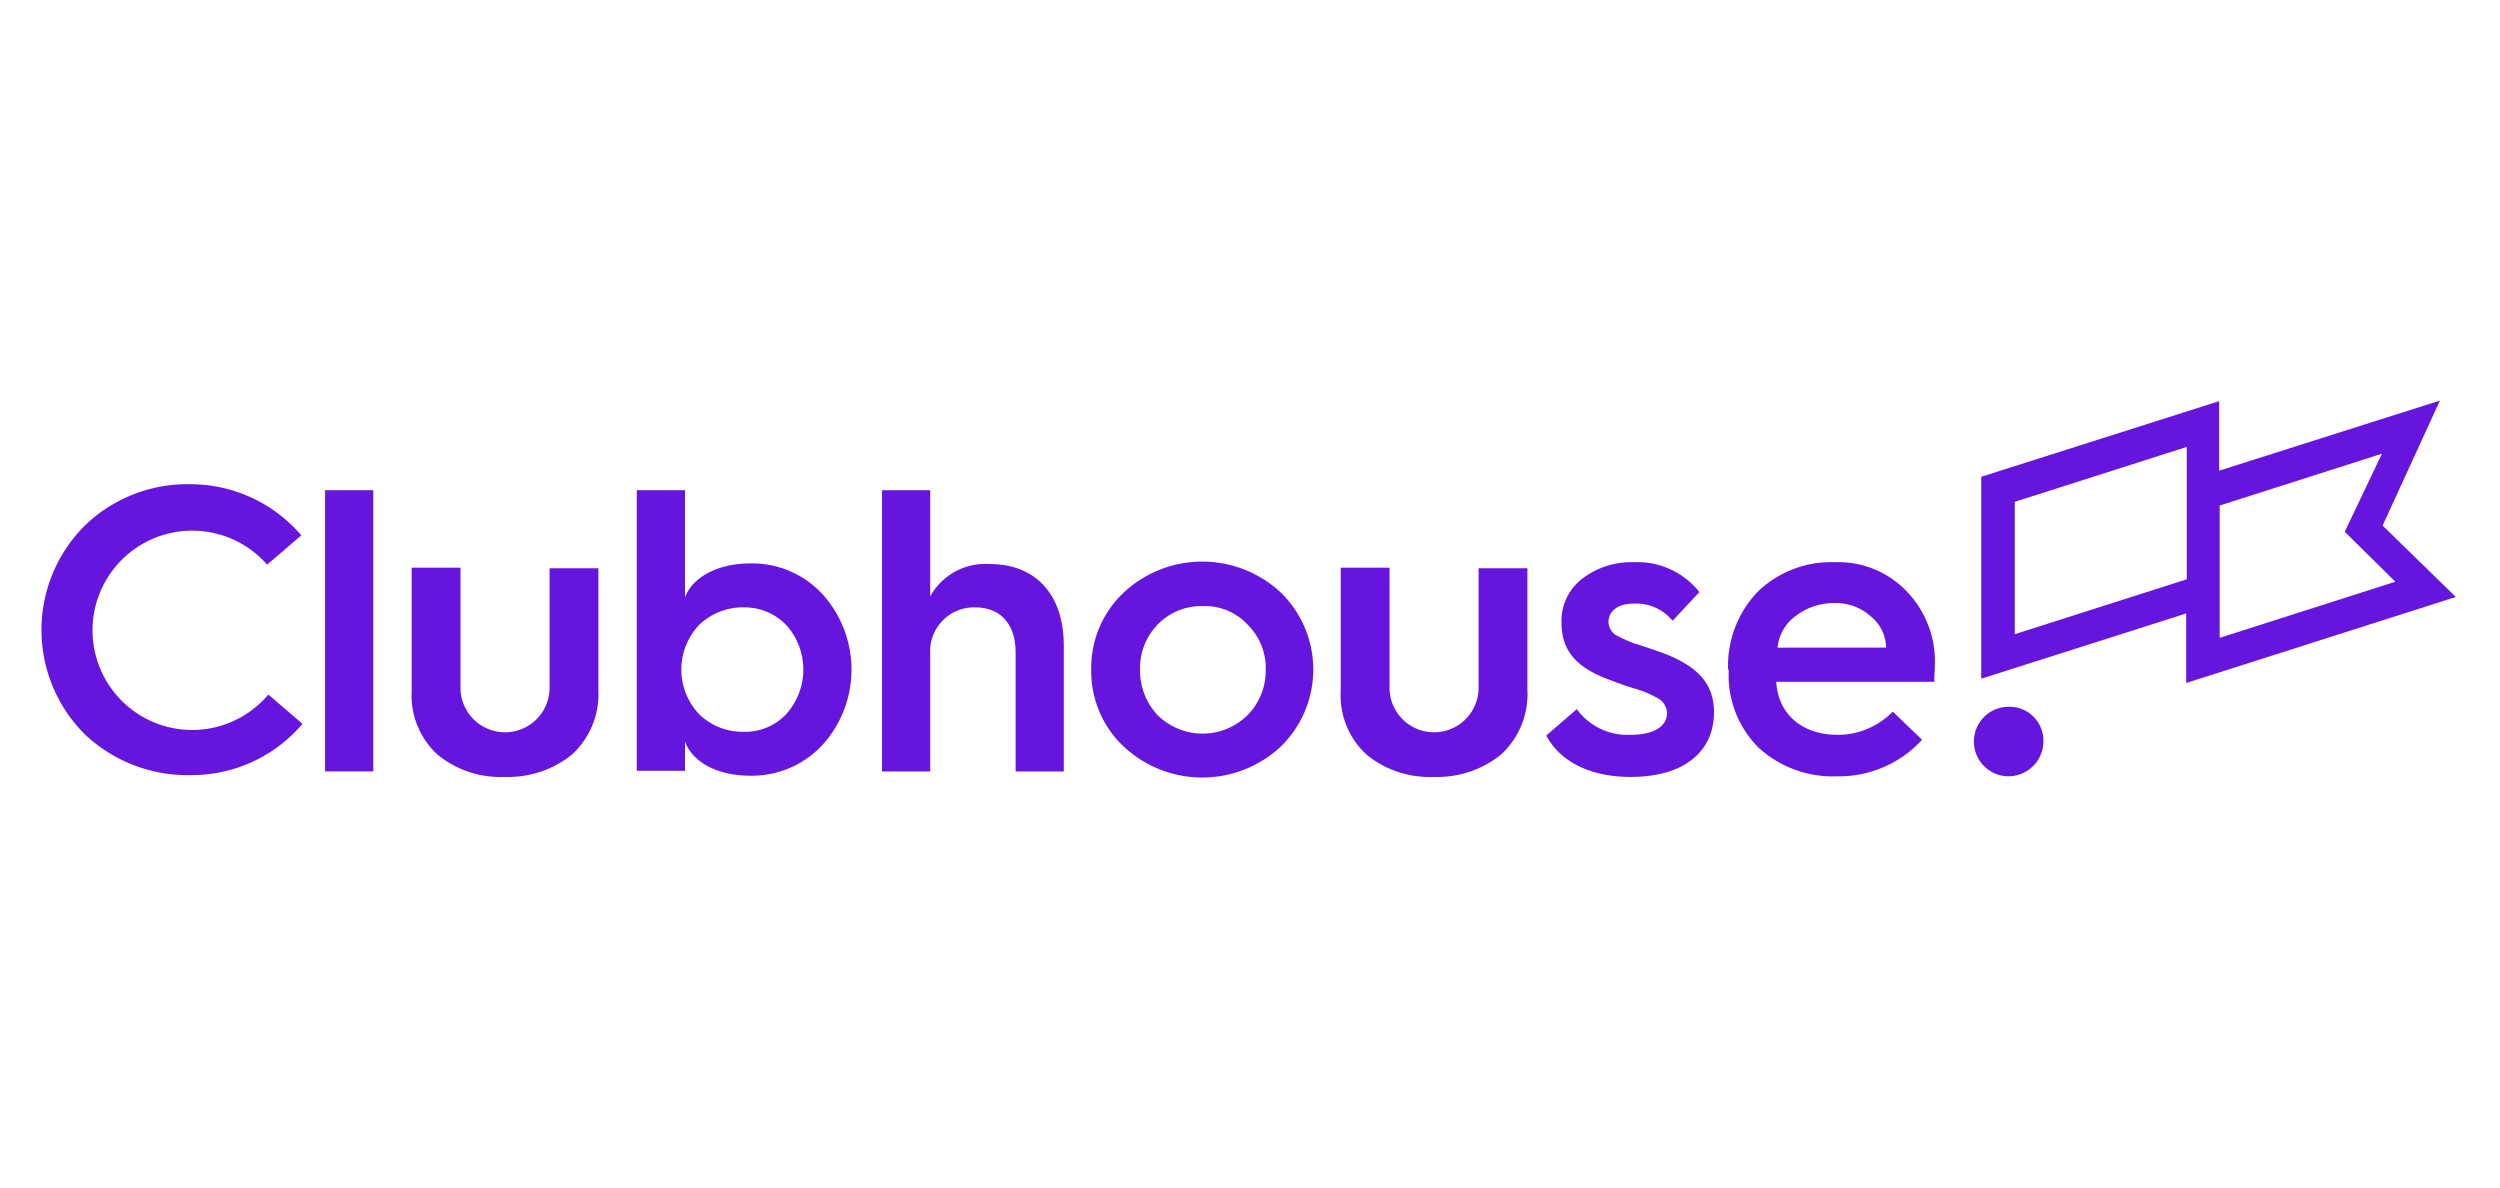
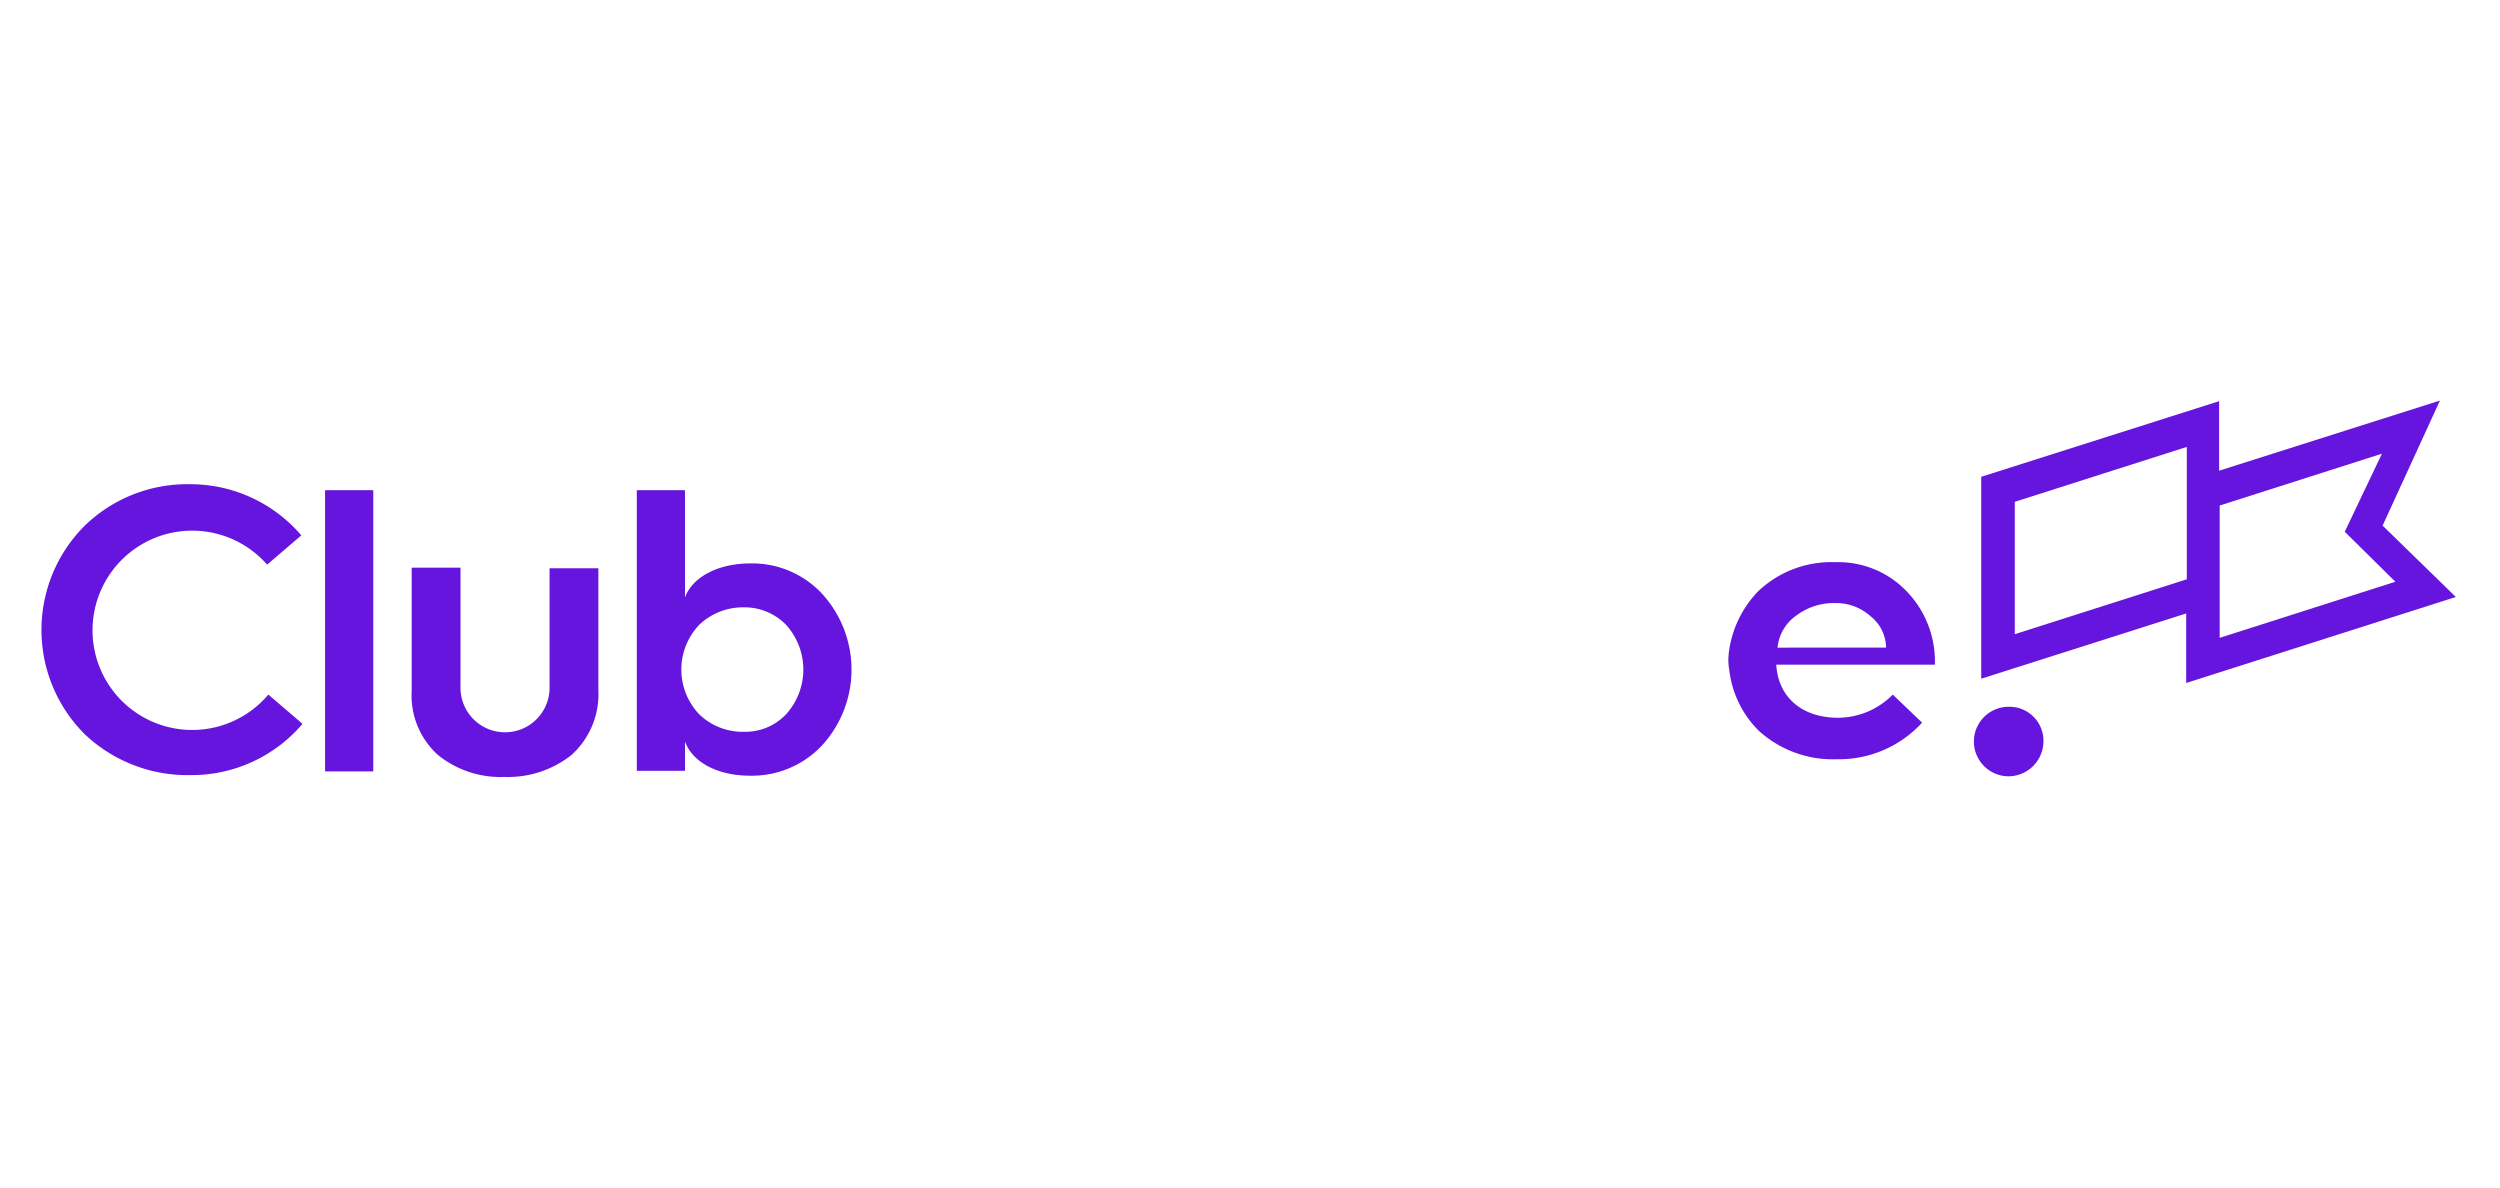
<svg xmlns="http://www.w3.org/2000/svg" width="181" height="86" viewBox="0 0 181 86">
  <g transform="translate(-992 -1161)">
    <rect width="181" height="86" transform="translate(992 1161)" fill="#fff" />
    <g transform="translate(904.9 932.9)">
      <g transform="translate(90.1 263.15)">
        <g transform="translate(0 0)">
          <path d="M108.914,274.51l-2.473,2.12a7.215,7.215,0,1,0,.088,9.407l2.473,2.12a10.535,10.535,0,0,1-8.082,3.71,10.812,10.812,0,0,1-7.684-2.959,10.662,10.662,0,0,1,0-15.1,10.664,10.664,0,0,1,7.684-3A10.557,10.557,0,0,1,108.914,274.51Z" transform="translate(-90.1 -270.8)" fill="#6515dd" />
          <path d="M136.6,292.159V271.8h3.489v20.359Z" transform="translate(-116.064 -271.358)" fill="#6515dd" />
          <path d="M150.8,284.5h3.533v8.612a3.225,3.225,0,1,0,6.448,0v-8.568h3.533v8.789a5.934,5.934,0,0,1-1.943,4.726,7.392,7.392,0,0,1-4.858,1.59,7.19,7.19,0,0,1-4.814-1.59,5.8,5.8,0,0,1-1.9-4.637V284.5Z" transform="translate(-123.993 -278.45)" fill="#6515dd" />
          <path d="M187.7,292.159V271.8h3.489v7.773c.486-1.413,2.3-2.473,4.725-2.473a6.9,6.9,0,0,1,5.211,2.208,8.133,8.133,0,0,1,0,10.953,6.972,6.972,0,0,1-5.211,2.208c-2.429,0-4.2-1.016-4.725-2.473v2.12H187.7Zm10.82-4.151a4.821,4.821,0,0,0,0-6.448,4.2,4.2,0,0,0-3.091-1.281,4.577,4.577,0,0,0-3.224,1.281,4.7,4.7,0,0,0,0,6.448,4.5,4.5,0,0,0,3.224,1.281A4.061,4.061,0,0,0,198.52,288.008Z" transform="translate(-144.596 -271.358)" fill="#6515dd" />
-           <path d="M227.9,292.159V271.8h3.489v7.684a4.567,4.567,0,0,1,4.284-2.341c3.4,0,5.388,2.252,5.388,5.918v9.1h-3.489v-8.612c0-2.032-1.06-3.268-2.959-3.268a3.18,3.18,0,0,0-3.224,3.4v8.479H227.9Z" transform="translate(-167.042 -271.358)" fill="#6515dd" />
-           <path d="M262.2,291.317a7.469,7.469,0,0,1,2.341-5.565,8.331,8.331,0,0,1,11.394,0,7.785,7.785,0,0,1,0,11.129,8.331,8.331,0,0,1-11.394,0A7.469,7.469,0,0,1,262.2,291.317Zm11.306,3.312a4.565,4.565,0,0,0,1.325-3.312,4.394,4.394,0,0,0-1.325-3.268,4.2,4.2,0,0,0-3.224-1.325,4.394,4.394,0,0,0-3.268,1.325,4.533,4.533,0,0,0-1.281,3.268,4.713,4.713,0,0,0,1.281,3.312,4.639,4.639,0,0,0,6.492,0Z" transform="translate(-186.194 -277.891)" fill="#6515dd" />
-           <path d="M303.1,284.5h3.533v8.612a3.225,3.225,0,1,0,6.448,0v-8.568h3.533v8.789a5.934,5.934,0,0,1-1.943,4.726,7.392,7.392,0,0,1-4.858,1.59,7.19,7.19,0,0,1-4.814-1.59,5.8,5.8,0,0,1-1.9-4.637Z" transform="translate(-209.031 -278.45)" fill="#6515dd" />
-           <path d="M339.008,294.243a4.551,4.551,0,0,0,3.886,1.855c1.855,0,2.65-.707,2.65-1.59a1.33,1.33,0,0,0-.839-1.148,7.981,7.981,0,0,0-1.369-.574,17.6,17.6,0,0,1-1.811-.618c-2.385-.839-3.621-2.032-3.621-4.151a3.842,3.842,0,0,1,1.5-3.224,5.835,5.835,0,0,1,3.71-1.192,5.724,5.724,0,0,1,4.77,2.164l-1.943,2.076a3.389,3.389,0,0,0-2.871-1.237c-1.06,0-1.767.53-1.767,1.325a1.166,1.166,0,0,0,.662,1.016,10.512,10.512,0,0,0,1.192.53c.442.132,1.237.4,1.855.618,2.738.972,3.931,2.3,3.931,4.372,0,2.738-2.032,4.681-6.05,4.681-2.959,0-5.123-1.148-6.095-3Z" transform="translate(-227.848 -277.947)" fill="#6515dd" />
-           <path d="M366.6,291.373a7.763,7.763,0,0,1,2.164-5.653,7.665,7.665,0,0,1,5.565-2.12,6.856,6.856,0,0,1,5.211,2.12,7.3,7.3,0,0,1,2.032,5.3c0,.442-.044.839-.044,1.237H370.089c.133,2.341,1.855,3.842,4.461,3.842a5.589,5.589,0,0,0,3.975-1.678l2.12,2.032a8.151,8.151,0,0,1-6.183,2.65,7.962,7.962,0,0,1-5.653-2.076,7.382,7.382,0,0,1-2.164-5.52v-.132Zm11.438-1.59a2.932,2.932,0,0,0-1.1-2.252,3.748,3.748,0,0,0-2.606-.972,4.527,4.527,0,0,0-2.826.927,3.2,3.2,0,0,0-1.325,2.3Z" transform="translate(-244.487 -277.947)" fill="#6515dd" />
+           <path d="M366.6,291.373a7.763,7.763,0,0,1,2.164-5.653,7.665,7.665,0,0,1,5.565-2.12,6.856,6.856,0,0,1,5.211,2.12,7.3,7.3,0,0,1,2.032,5.3H370.089c.133,2.341,1.855,3.842,4.461,3.842a5.589,5.589,0,0,0,3.975-1.678l2.12,2.032a8.151,8.151,0,0,1-6.183,2.65,7.962,7.962,0,0,1-5.653-2.076,7.382,7.382,0,0,1-2.164-5.52v-.132Zm11.438-1.59a2.932,2.932,0,0,0-1.1-2.252,3.748,3.748,0,0,0-2.606-.972,4.527,4.527,0,0,0-2.826.927,3.2,3.2,0,0,0-1.325,2.3Z" transform="translate(-244.487 -277.947)" fill="#6515dd" />
        </g>
      </g>
      <g transform="translate(230.011 257.1)">
        <g transform="translate(0 22.17)">
          <path d="M409.417,307.3a2.517,2.517,0,0,0,0,5.035,2.545,2.545,0,0,0,2.517-2.517A2.462,2.462,0,0,0,409.417,307.3Z" transform="translate(-406.9 -307.3)" fill="#6515dd" />
        </g>
        <path d="M441.311,257.1l-15.987,5.079v-5.035L408.1,262.62v14.618l14.839-4.726v5.035l19.52-6.227-5.3-5.167Zm-18.328,12.94-12.454,3.975v-9.584l12.454-3.975Zm15.1.177-12.719,4.063V264.7l11.748-3.754-2.694,5.653Z" transform="translate(-407.57 -257.1)" fill="#6515dd" />
      </g>
    </g>
  </g>
</svg>